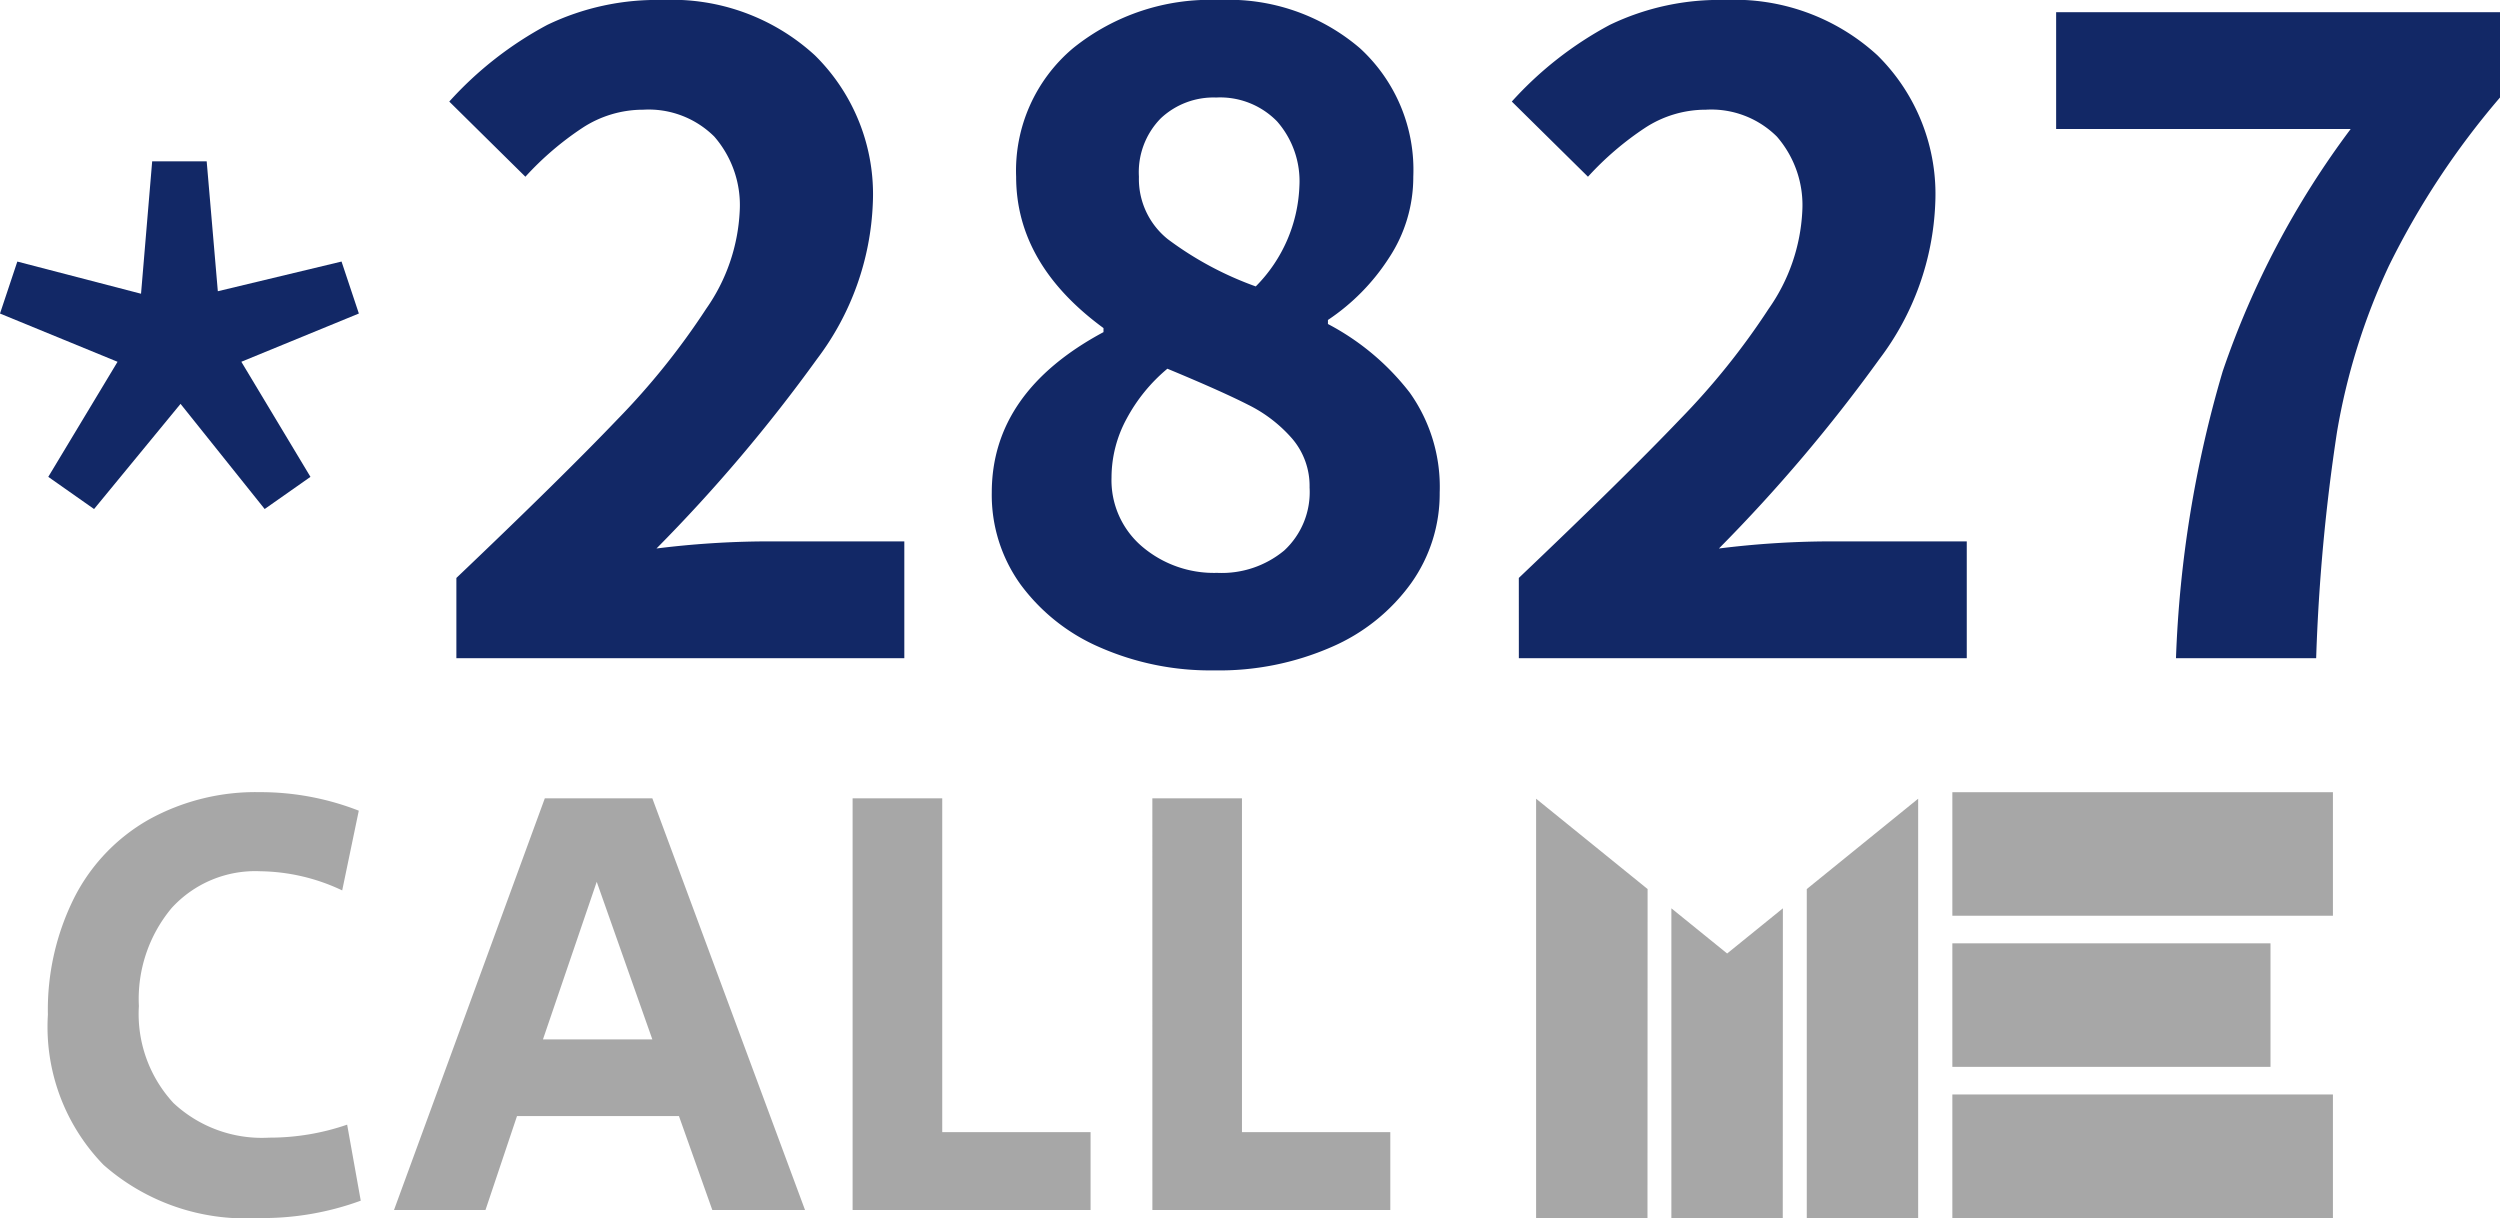
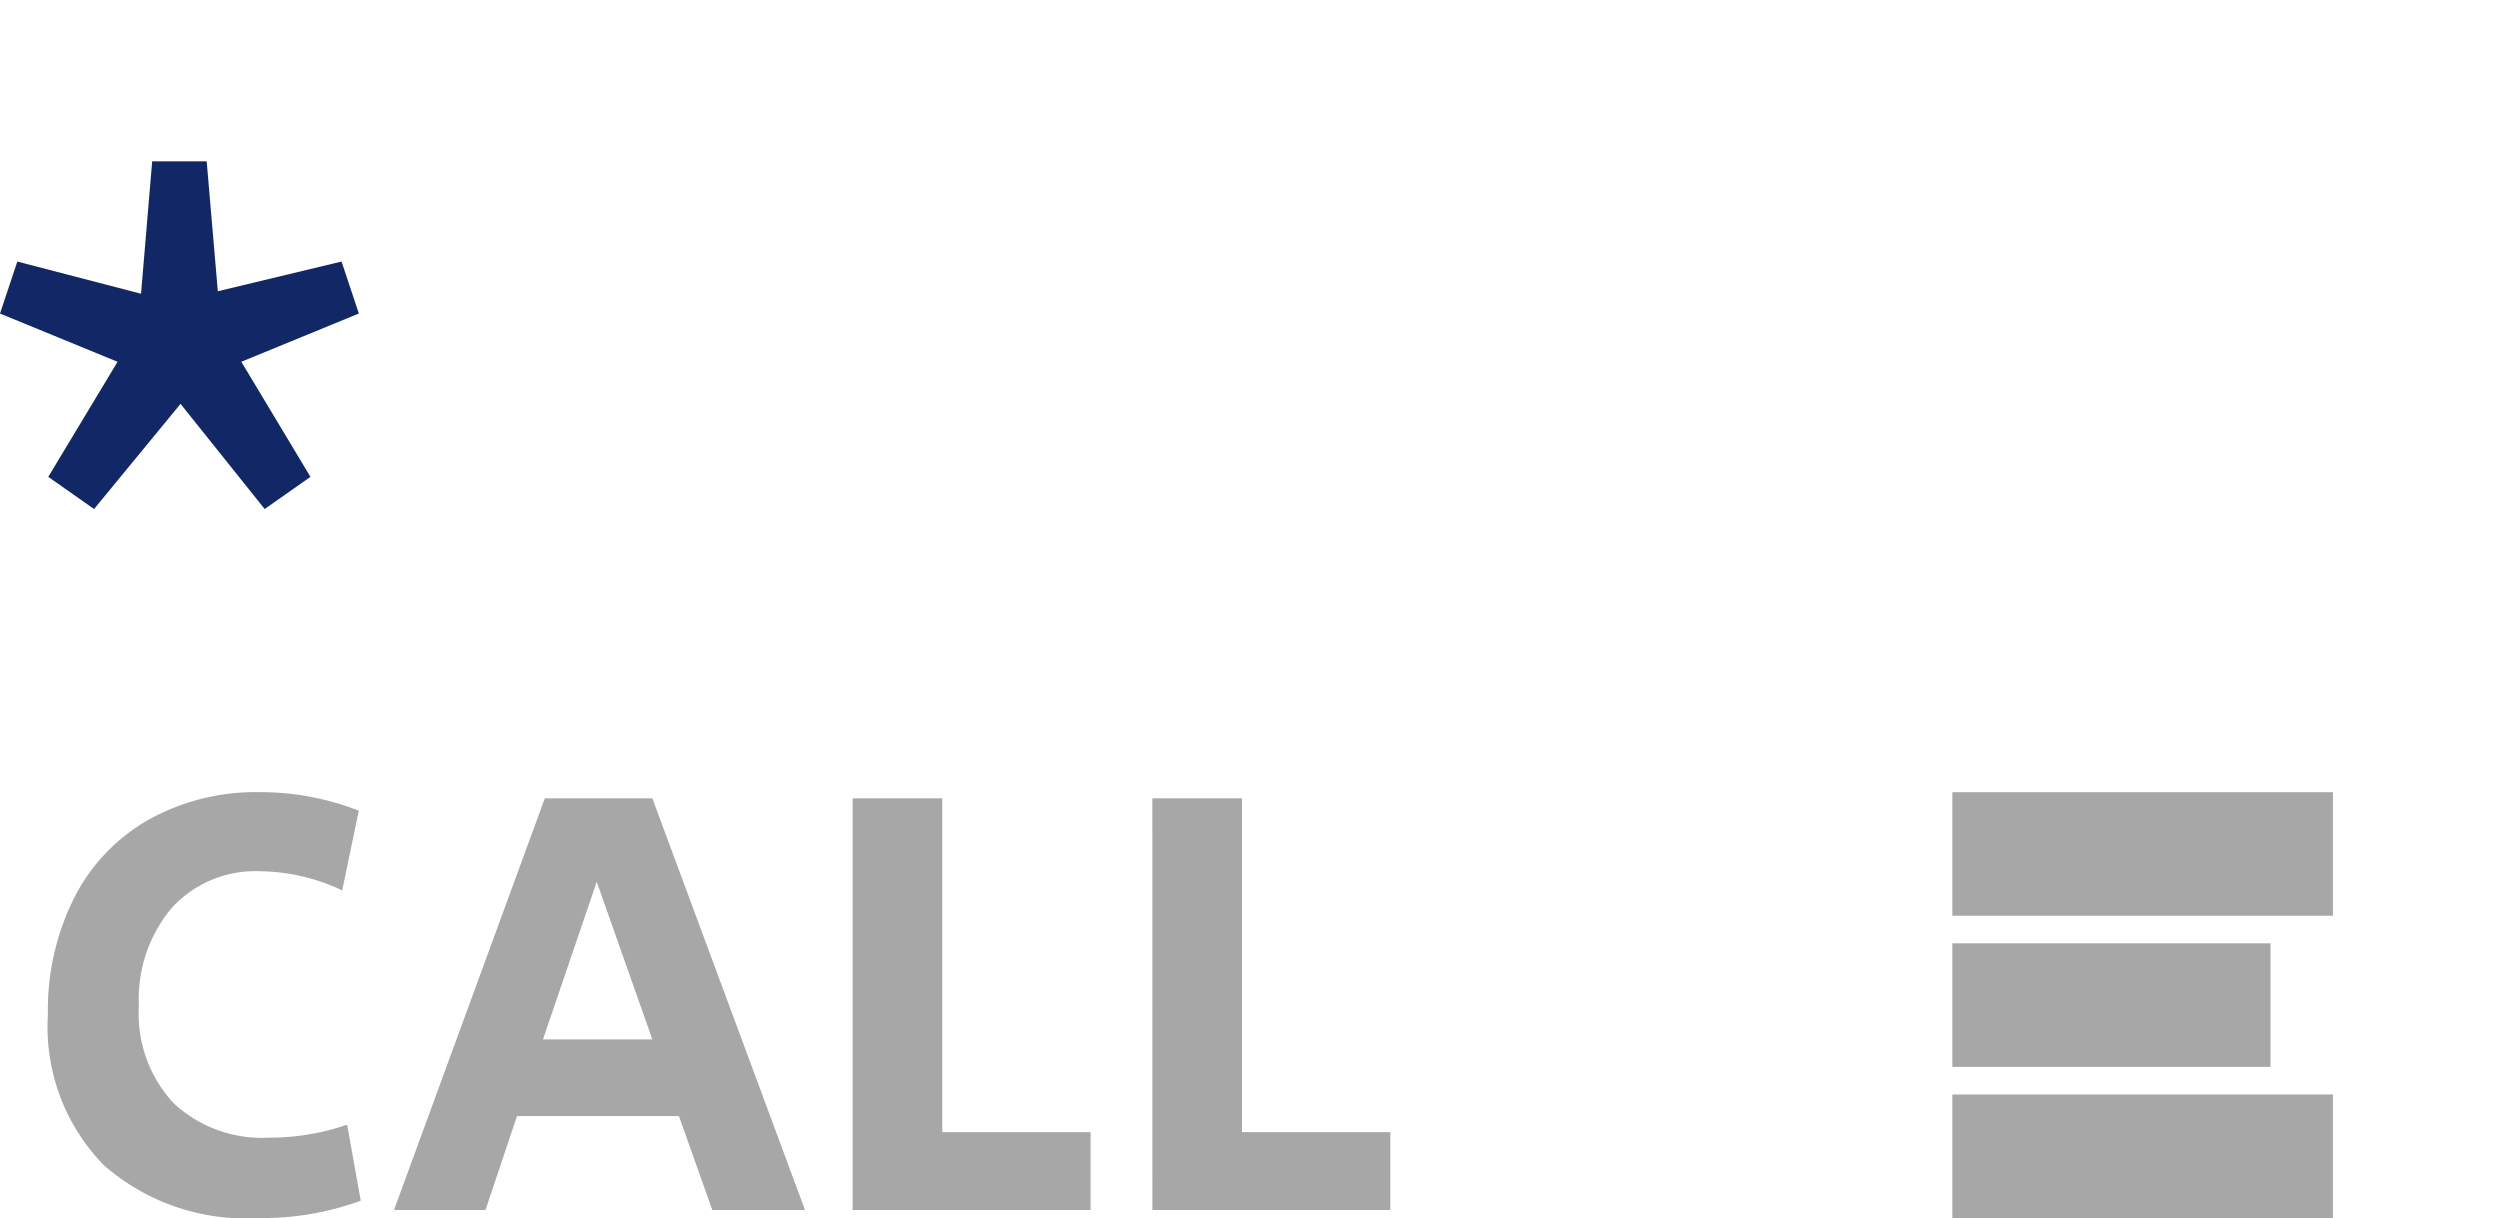
<svg xmlns="http://www.w3.org/2000/svg" width="105.488" height="51.394" viewBox="0 0 105.488 51.394">
  <defs>
    <clipPath id="clip-path">
      <path id="Path_425" data-name="Path 425" d="M0,16.058H5.213V0H0Z" fill="#a7a7a7" />
    </clipPath>
    <clipPath id="clip-path-2">
      <path id="Path_427" data-name="Path 427" d="M0,13.424H5.213V0H0Z" fill="#a7a7a7" />
    </clipPath>
    <clipPath id="clip-path-4">
-       <path id="Path_431" data-name="Path 431" d="M0,0,3.812,4.7H17.693V0ZM4.625,5.708,6.531,8.06,4.625,10.413H17.693v-4.7Zm-.813,5.708L0,16.121H17.693v-4.7Z" fill="#a7a7a7" />
-     </clipPath>
+       </clipPath>
  </defs>
  <g id="Group_5286" data-name="Group 5286" transform="translate(-5628.333 430)">
    <g id="Group_5285" data-name="Group 5285" transform="translate(5726.771 -396.574) rotate(90)">
      <g id="Group_4440" data-name="Group 4440" transform="translate(0 0)" clip-path="url(#clip-path)">
        <g id="Group_4439" data-name="Group 4439" transform="translate(0 33.622) rotate(-90)">
          <path id="Path_424" data-name="Path 424" d="M33.622,0V17.969H0V0Z" fill="#a7a7a7" />
        </g>
      </g>
      <g id="Group_4442" data-name="Group 4442" transform="translate(6.378 2.634)" clip-path="url(#clip-path-2)">
        <g id="Group_4441" data-name="Group 4441" transform="translate(-6.378 30.988) rotate(-90)">
          <path id="Path_426" data-name="Path 426" d="M33.622,0V17.969H0V0Z" transform="translate(0)" fill="#a7a7a7" />
        </g>
      </g>
      <g id="Group_4444" data-name="Group 4444" transform="translate(12.756 0)" clip-path="url(#clip-path)">
        <g id="Group_4443" data-name="Group 4443" transform="translate(-12.756 33.622) rotate(-90)">
          <path id="Path_428" data-name="Path 428" d="M33.622,0V17.969H0V0Z" fill="#a7a7a7" />
        </g>
      </g>
      <g id="Group_4446" data-name="Group 4446" transform="translate(0.276 17.501)" clip-path="url(#clip-path-4)">
        <g id="Group_4445" data-name="Group 4445" transform="translate(-0.276 16.121) rotate(-90)">
          <path id="Path_430" data-name="Path 430" d="M33.622,0V17.969H0V0Z" transform="translate(0)" fill="#a7a7a7" />
        </g>
      </g>
    </g>
    <path id="Path_938" data-name="Path 938" d="M-121.051-21.915a9.053,9.053,0,0,1-6.52-2.243,8.35,8.35,0,0,1-2.347-6.337,10.561,10.561,0,0,1,1.108-4.929,7.886,7.886,0,0,1,3.143-3.3,9.306,9.306,0,0,1,4.694-1.161,11.4,11.4,0,0,1,4.173.782l-.7,3.364a8.274,8.274,0,0,0-3.442-.808,4.775,4.775,0,0,0-3.755,1.552,5.985,5.985,0,0,0-1.382,4.134,5.535,5.535,0,0,0,1.46,4.094,5.463,5.463,0,0,0,4.042,1.46,10.025,10.025,0,0,0,3.286-.548l.574,3.208A12.023,12.023,0,0,1-121.051-21.915Zm12.1-17.708h4.538l6.442,17.369h-3.912l-1.408-3.964h-6.833l-1.33,3.964h-3.86Zm4.538,10.171-2.347-6.65-2.269,6.65Zm8.45-10.171h3.782V-25.54h6.259v3.286H-95.963Zm12.648,0h3.781V-25.54h6.259v3.286H-83.314Z" transform="translate(5760.272 -356.69)" fill="#a7a7a7" />
    <path id="Path_936" data-name="Path 936" d="M4.537-15.88,7.46-20.735,2.5-22.771l.731-2.193,5.22,1.357.47-5.586h2.3l.47,5.481,5.22-1.253.731,2.193-4.959,2.036L15.6-15.88l-1.932,1.357-3.55-4.437L6.469-14.522Z" transform="translate(5625.833 -393.999)" fill="#122866" />
-     <path id="Path_937" data-name="Path 937" d="M9.309-.885Q13.766-5.128,16.1-7.571a30.658,30.658,0,0,0,3.75-4.672,7.812,7.812,0,0,0,1.414-4.114,4.408,4.408,0,0,0-1.071-3.15,3.925,3.925,0,0,0-3-1.136,4.67,4.67,0,0,0-2.572.771,12.808,12.808,0,0,0-2.4,2.057L9.009-20.986a15.24,15.24,0,0,1,4.136-3.236,10.657,10.657,0,0,1,4.864-1.05,8.915,8.915,0,0,1,6.429,2.336A8.225,8.225,0,0,1,26.881-16.7a11.623,11.623,0,0,1-2.357,6.579,67.263,67.263,0,0,1-6.772,7.993,38.474,38.474,0,0,1,4.586-.3H28.21V2.5H9.309Zm31.972,3.9a11.57,11.57,0,0,1-4.8-.964A8.176,8.176,0,0,1,33.117-.607,6.46,6.46,0,0,1,31.9-4.486q0-4.243,4.714-6.772v-.171q-3.686-2.7-3.686-6.386a6.752,6.752,0,0,1,2.4-5.422A9.21,9.21,0,0,1,41.5-25.272a8.509,8.509,0,0,1,5.936,2.036,6.955,6.955,0,0,1,2.25,5.422,6.181,6.181,0,0,1-1.029,3.429,8.972,8.972,0,0,1-2.572,2.614v.171a10.555,10.555,0,0,1,3.45,2.893A6.858,6.858,0,0,1,50.8-4.486,6.5,6.5,0,0,1,49.6-.671a8.078,8.078,0,0,1-3.364,2.7A11.823,11.823,0,0,1,41.281,3.015Zm1.757-16.2a6.336,6.336,0,0,0,1.843-4.243,3.822,3.822,0,0,0-.943-2.722,3.352,3.352,0,0,0-2.572-1.007,3.249,3.249,0,0,0-2.336.879,3.243,3.243,0,0,0-.921,2.464,3.252,3.252,0,0,0,1.221,2.636A14.177,14.177,0,0,0,43.039-13.186ZM41.41-1.1a4.126,4.126,0,0,0,2.829-.943A3.353,3.353,0,0,0,45.31-4.7a3.071,3.071,0,0,0-.729-2.057,5.954,5.954,0,0,0-1.864-1.436q-1.136-.579-3.407-1.521a7.108,7.108,0,0,0-1.714,2.1,5.2,5.2,0,0,0-.643,2.486,3.672,3.672,0,0,0,1.286,2.914A4.672,4.672,0,0,0,41.41-1.1Zm12.729.214Q58.6-5.128,60.932-7.571a30.658,30.658,0,0,0,3.75-4.672A7.812,7.812,0,0,0,66.1-16.357a4.408,4.408,0,0,0-1.071-3.15,3.925,3.925,0,0,0-3-1.136,4.67,4.67,0,0,0-2.572.771,12.808,12.808,0,0,0-2.4,2.057l-3.214-3.172a15.24,15.24,0,0,1,4.136-3.236,10.657,10.657,0,0,1,4.864-1.05,8.915,8.915,0,0,1,6.429,2.336A8.225,8.225,0,0,1,71.711-16.7a11.623,11.623,0,0,1-2.357,6.579,67.265,67.265,0,0,1-6.772,7.993,38.473,38.473,0,0,1,4.586-.3H73.04V2.5h-18.9ZM81.868,2.5A48.758,48.758,0,0,1,83.84-9.607a36.816,36.816,0,0,1,5.4-10.222H76.811v-4.929H95.54v3.6a33.911,33.911,0,0,0-4.693,7.115,27.177,27.177,0,0,0-2.186,7.007A80.153,80.153,0,0,0,87.783,2.5Z" transform="translate(5638.281 -404.728)" fill="#122866" />
  </g>
</svg>